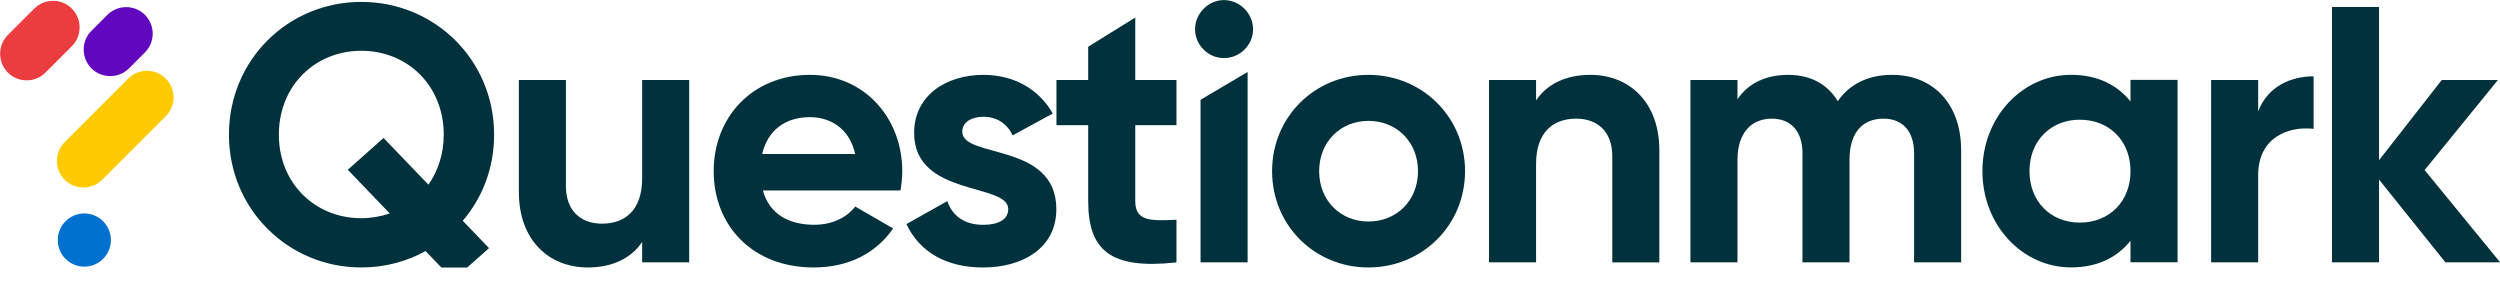
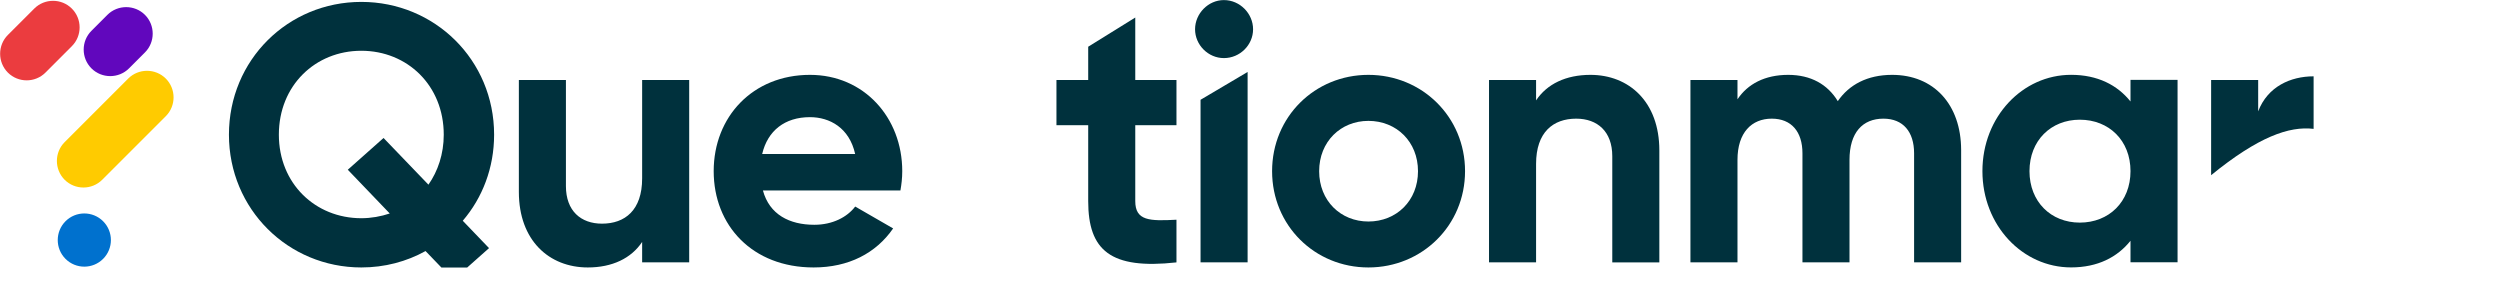
<svg xmlns="http://www.w3.org/2000/svg" width="160" height="18" viewBox="0 0 160 18" fill="none">
  <g clip-path="url(#clip0_19286_4214)">
    <path fill-rule="evenodd" clip-rule="evenodd" d="M4.136 9.098L8.204 5.029C8.867 4.366 9.948 4.366 10.611 5.029C11.274 5.692 11.274 6.773 10.611 7.436L6.542 11.504C5.88 12.167 4.799 12.167 4.136 11.504C3.476 10.841 3.476 9.758 4.136 9.098Z" fill="#FFCB00" />
    <path fill-rule="evenodd" clip-rule="evenodd" d="M5.853 1.972L6.873 0.951C7.534 0.291 8.617 0.291 9.277 0.951C9.938 1.612 9.938 2.695 9.277 3.355L8.257 4.376C7.596 5.036 6.513 5.036 5.853 4.376C5.19 3.715 5.19 2.632 5.853 1.972Z" fill="#6107BD" />
    <path fill-rule="evenodd" clip-rule="evenodd" d="M0.503 2.238L2.192 0.55C2.854 -0.113 3.935 -0.113 4.598 0.55C5.261 1.213 5.261 2.294 4.598 2.956L2.91 4.645C2.247 5.308 1.166 5.308 0.503 4.645C-0.157 3.982 -0.157 2.899 0.503 2.238Z" fill="#EB3C3F" />
    <path fill-rule="evenodd" clip-rule="evenodd" d="M4.192 14.16C4.858 13.495 5.934 13.495 6.599 14.16C7.264 14.826 7.264 15.902 6.599 16.567C5.934 17.232 4.858 17.232 4.192 16.567C3.53 15.904 3.53 14.826 4.192 14.16Z" fill="#0071CE" />
    <path d="M31.623 8.62C31.623 3.833 27.818 0.122 23.125 0.122C18.433 0.122 14.652 3.836 14.652 8.62C14.652 13.382 18.435 17.117 23.125 17.117C24.619 17.117 26.02 16.742 27.235 16.067L29.01 17.912L31.298 15.88L29.617 14.129C30.876 12.659 31.623 10.745 31.623 8.62ZM23.123 13.966C20.181 13.966 17.847 11.749 17.847 8.62C17.847 5.469 20.181 3.249 23.123 3.249C26.065 3.249 28.4 5.466 28.4 8.62C28.4 9.857 28.025 10.954 27.42 11.819L24.547 8.831L22.259 10.863L24.944 13.663C24.384 13.851 23.755 13.966 23.123 13.966Z" fill="#00313D" />
    <path d="M41.097 5.118V11.42C41.097 13.452 39.999 14.314 38.529 14.314C37.175 14.314 36.219 13.498 36.219 11.91V5.118H33.207V12.285C33.207 15.39 35.145 17.117 37.619 17.117C39.182 17.117 40.398 16.533 41.097 15.484V16.79H44.108V5.118H41.097Z" fill="#00313D" />
    <path d="M48.827 12.191H57.627C57.696 11.795 57.744 11.398 57.744 10.954C57.744 7.522 55.292 4.791 51.839 4.791C48.173 4.791 45.676 7.476 45.676 10.954C45.676 14.432 48.15 17.117 52.072 17.117C54.312 17.117 56.063 16.207 57.161 14.619L54.733 13.219C54.219 13.896 53.284 14.386 52.117 14.386C50.53 14.386 49.245 13.733 48.827 12.191ZM48.779 9.857C49.129 8.363 50.227 7.498 51.836 7.498C53.097 7.498 54.358 8.175 54.73 9.857H48.779Z" fill="#00313D" />
-     <path d="M61.585 8.432C61.585 7.803 62.193 7.474 62.94 7.474C63.805 7.474 64.458 7.918 64.808 8.665L67.376 7.265C66.466 5.654 64.832 4.791 62.94 4.791C60.536 4.791 58.504 6.122 58.504 8.504C58.504 12.614 64.528 11.679 64.528 13.385C64.528 14.062 63.874 14.389 62.916 14.389C61.749 14.389 60.954 13.829 60.627 12.871L58.012 14.341C58.852 16.137 60.579 17.119 62.914 17.119C65.411 17.119 67.606 15.906 67.606 13.385C67.609 9.088 61.585 10.162 61.585 8.432Z" fill="#00313D" />
    <path d="M75.294 8.014V5.118H72.657V1.122L69.645 2.99V5.12H67.613V8.014H69.645V12.871C69.645 16.022 71.069 17.259 75.294 16.793V14.062C73.567 14.155 72.657 14.132 72.657 12.871V8.014H75.294Z" fill="#00313D" />
    <path d="M78.329 3.718C79.357 3.718 80.197 2.877 80.197 1.873C80.197 0.869 79.357 0.005 78.329 0.005C77.325 0.005 76.484 0.869 76.484 1.873C76.484 2.877 77.325 3.718 78.329 3.718ZM76.835 16.79H79.847V4.606L76.835 6.386V16.79Z" fill="#00313D" />
    <path d="M87.577 17.117C91.009 17.117 93.763 14.432 93.763 10.954C93.763 7.476 91.009 4.791 87.577 4.791C84.145 4.791 81.414 7.476 81.414 10.954C81.414 14.434 84.145 17.117 87.577 17.117ZM87.577 14.177C85.802 14.177 84.426 12.847 84.426 10.957C84.426 9.066 85.804 7.736 87.577 7.736C89.373 7.736 90.752 9.066 90.752 10.957C90.752 12.847 89.373 14.177 87.577 14.177Z" fill="#00313D" />
    <path d="M101.786 4.791C100.223 4.791 99.007 5.375 98.309 6.425V5.118H95.297V16.79H98.309V10.488C98.309 8.456 99.406 7.594 100.876 7.594C102.231 7.594 103.186 8.411 103.186 9.998V16.793H106.198V9.626C106.198 6.518 104.26 4.791 101.786 4.791Z" fill="#00313D" />
    <path d="M121.097 4.791C119.509 4.791 118.342 5.421 117.619 6.473C116.966 5.399 115.892 4.791 114.444 4.791C112.95 4.791 111.852 5.375 111.199 6.355V5.118H108.188V16.79H111.199V10.231C111.199 8.48 112.109 7.594 113.394 7.594C114.655 7.594 115.357 8.435 115.357 9.811V16.79H118.368V10.231C118.368 8.48 119.209 7.594 120.539 7.594C121.8 7.594 122.502 8.435 122.502 9.811V16.79H125.513V9.6C125.508 6.681 123.758 4.791 121.097 4.791Z" fill="#00313D" />
    <path d="M136.352 5.118V6.494C135.511 5.445 134.251 4.789 132.548 4.789C129.442 4.789 126.875 7.474 126.875 10.952C126.875 14.429 129.442 17.114 132.548 17.114C134.253 17.114 135.511 16.461 136.352 15.409V16.785H139.364V5.113H136.352V5.118ZM133.107 14.247C131.263 14.247 129.887 12.916 129.887 10.954C129.887 8.992 131.263 7.661 133.107 7.661C134.976 7.661 136.352 8.992 136.352 10.954C136.352 12.916 134.973 14.247 133.107 14.247Z" fill="#00313D" />
-     <path d="M144.523 7.126V5.118H141.512V16.79H144.523V11.211C144.523 8.759 146.507 8.06 148.071 8.247V4.885C146.601 4.885 145.129 5.538 144.523 7.126Z" fill="#00313D" />
-     <path d="M160.008 16.79L155.176 10.884L159.869 5.118H156.273L152.258 10.255V0.449H149.246V16.79H152.258V11.492L156.506 16.79H160.008Z" fill="#00313D" />
+     <path d="M144.523 7.126V5.118H141.512V16.79V11.211C144.523 8.759 146.507 8.06 148.071 8.247V4.885C146.601 4.885 145.129 5.538 144.523 7.126Z" fill="#00313D" />
  </g>
  <defs>
    <clipPath id="clip0_19286_4214">
      <rect width="160" height="17.124" fill="white" />
    </clipPath>
  </defs>
</svg>